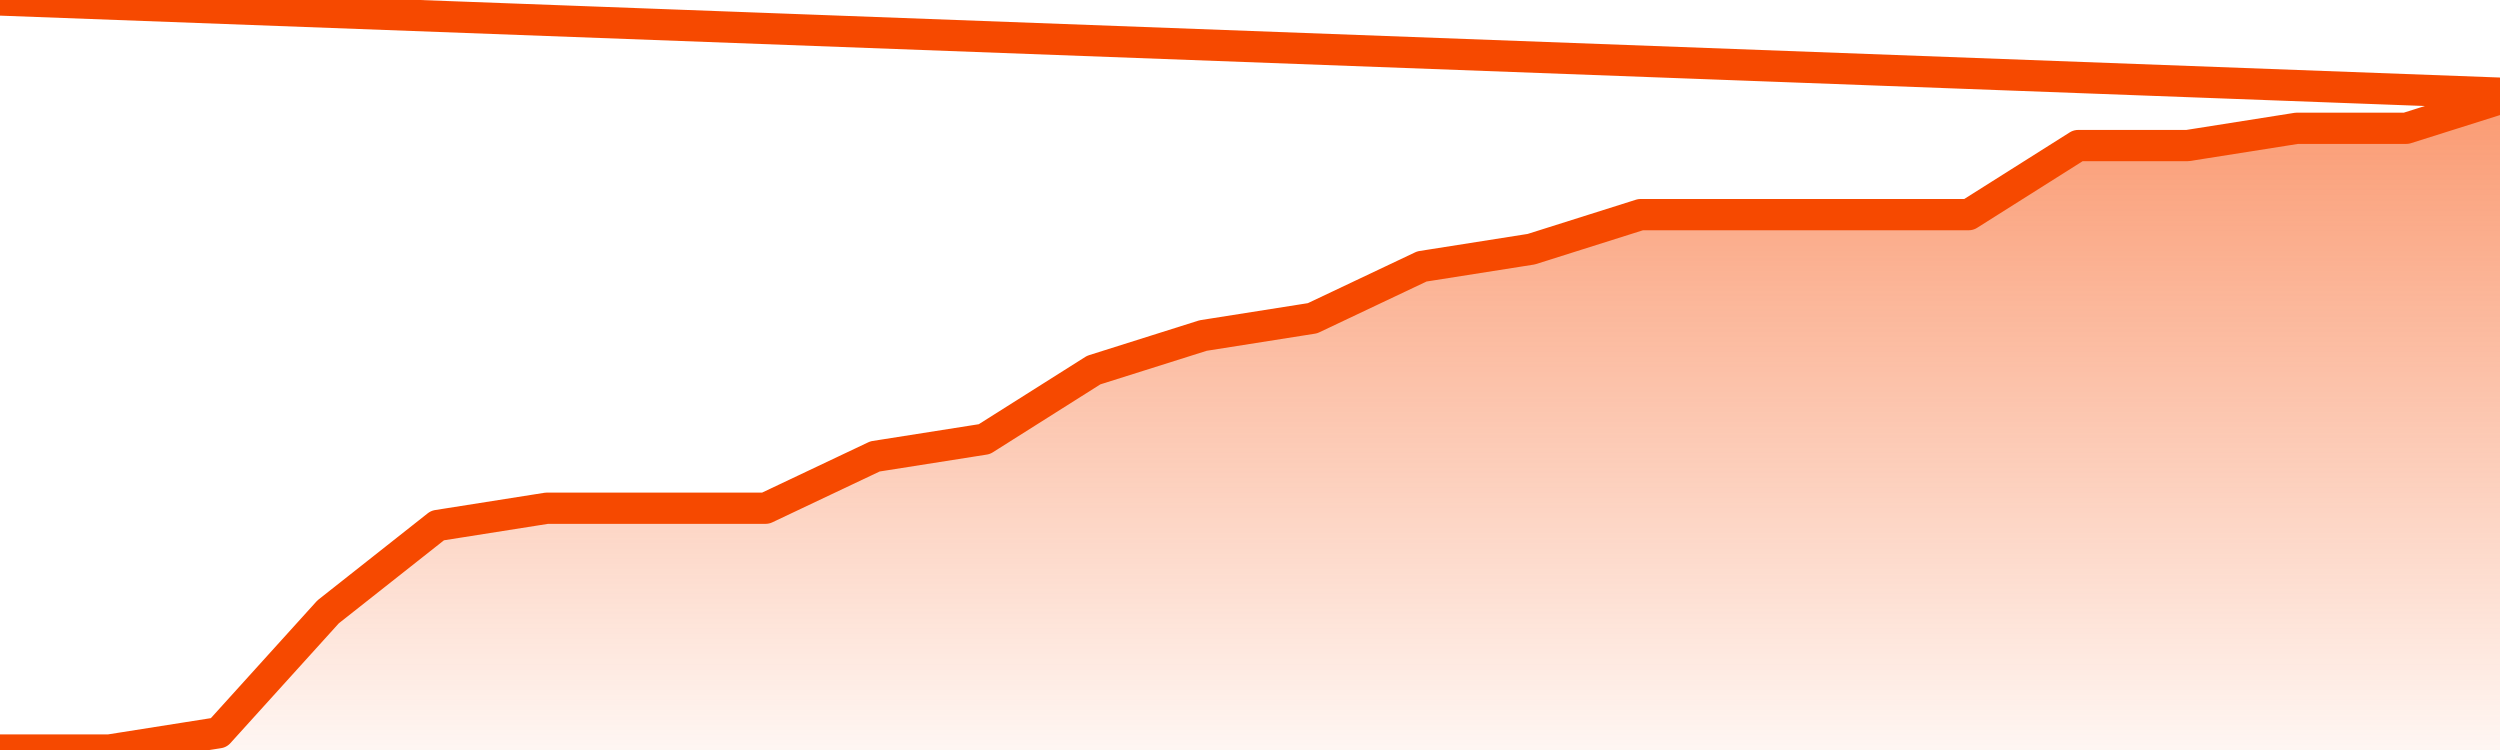
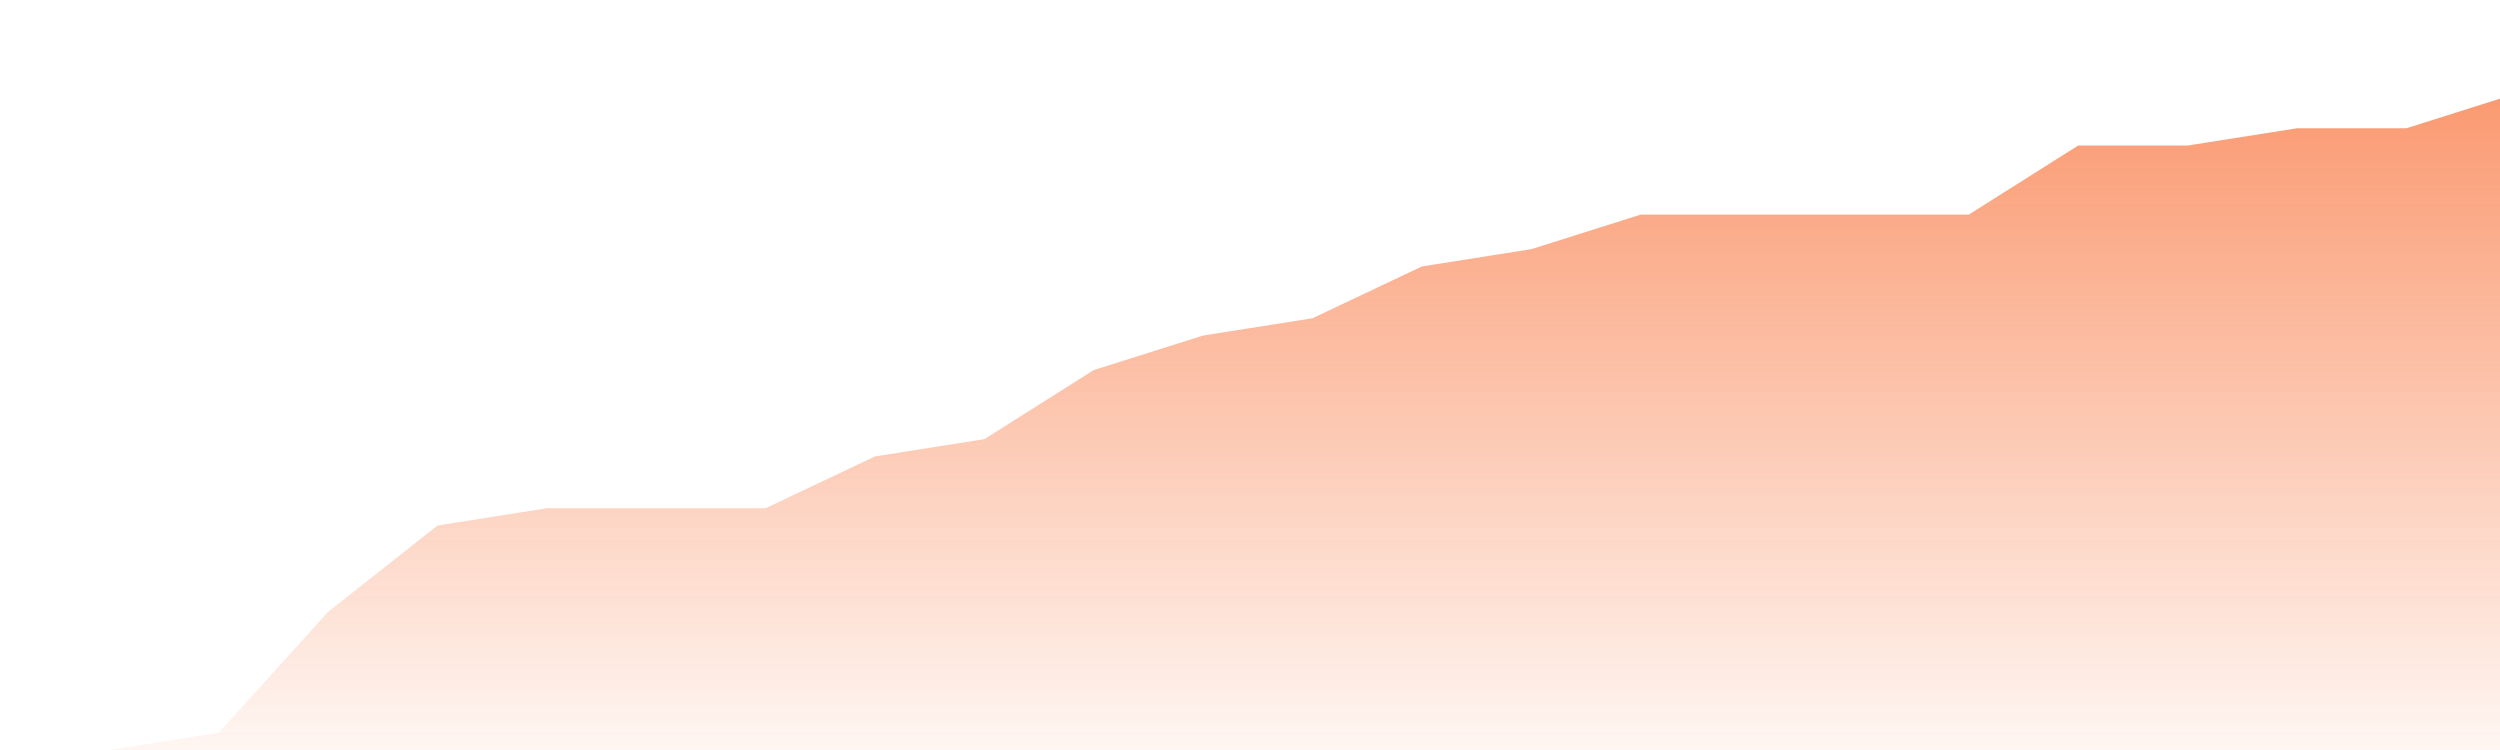
<svg xmlns="http://www.w3.org/2000/svg" version="1.1" width="80" height="24" viewBox="0 0 80 24">
  <defs>
    <linearGradient x1=".5" x2=".5" y2="1" id="gradient">
      <stop offset="0" stop-color="#F64900" />
      <stop offset="1" stop-color="#f64900" stop-opacity="0" />
    </linearGradient>
  </defs>
  <path fill="url(#gradient)" fill-opacity="0.56" stroke="none" d="M 0,26 0.0,24.0 3.5,24.0 7.0,23.447 10.5,19.579 14.0,16.816 17.5,16.263 21.0,16.263 24.5,16.263 28.0,14.605 31.5,14.053 35.0,11.842 38.5,10.737 42.0,10.184 45.5,8.526 49.0,7.974 52.5,6.868 56.0,6.868 59.5,6.868 63.0,6.868 66.5,4.658 70.0,4.658 73.5,4.105 77.0,4.105 80.5,3 82,26 Z" />
-   <path fill="none" stroke="#F64900" stroke-width="1" stroke-linejoin="round" stroke-linecap="round" d="M 0.0,24.0 3.5,24.0 7.0,23.447 10.5,19.579 14.0,16.816 17.5,16.263 21.0,16.263 24.5,16.263 28.0,14.605 31.5,14.053 35.0,11.842 38.5,10.737 42.0,10.184 45.5,8.526 49.0,7.974 52.5,6.868 56.0,6.868 59.5,6.868 63.0,6.868 66.5,4.658 70.0,4.658 73.5,4.105 77.0,4.105 80.5,3.0.join(' ') }" />
</svg>